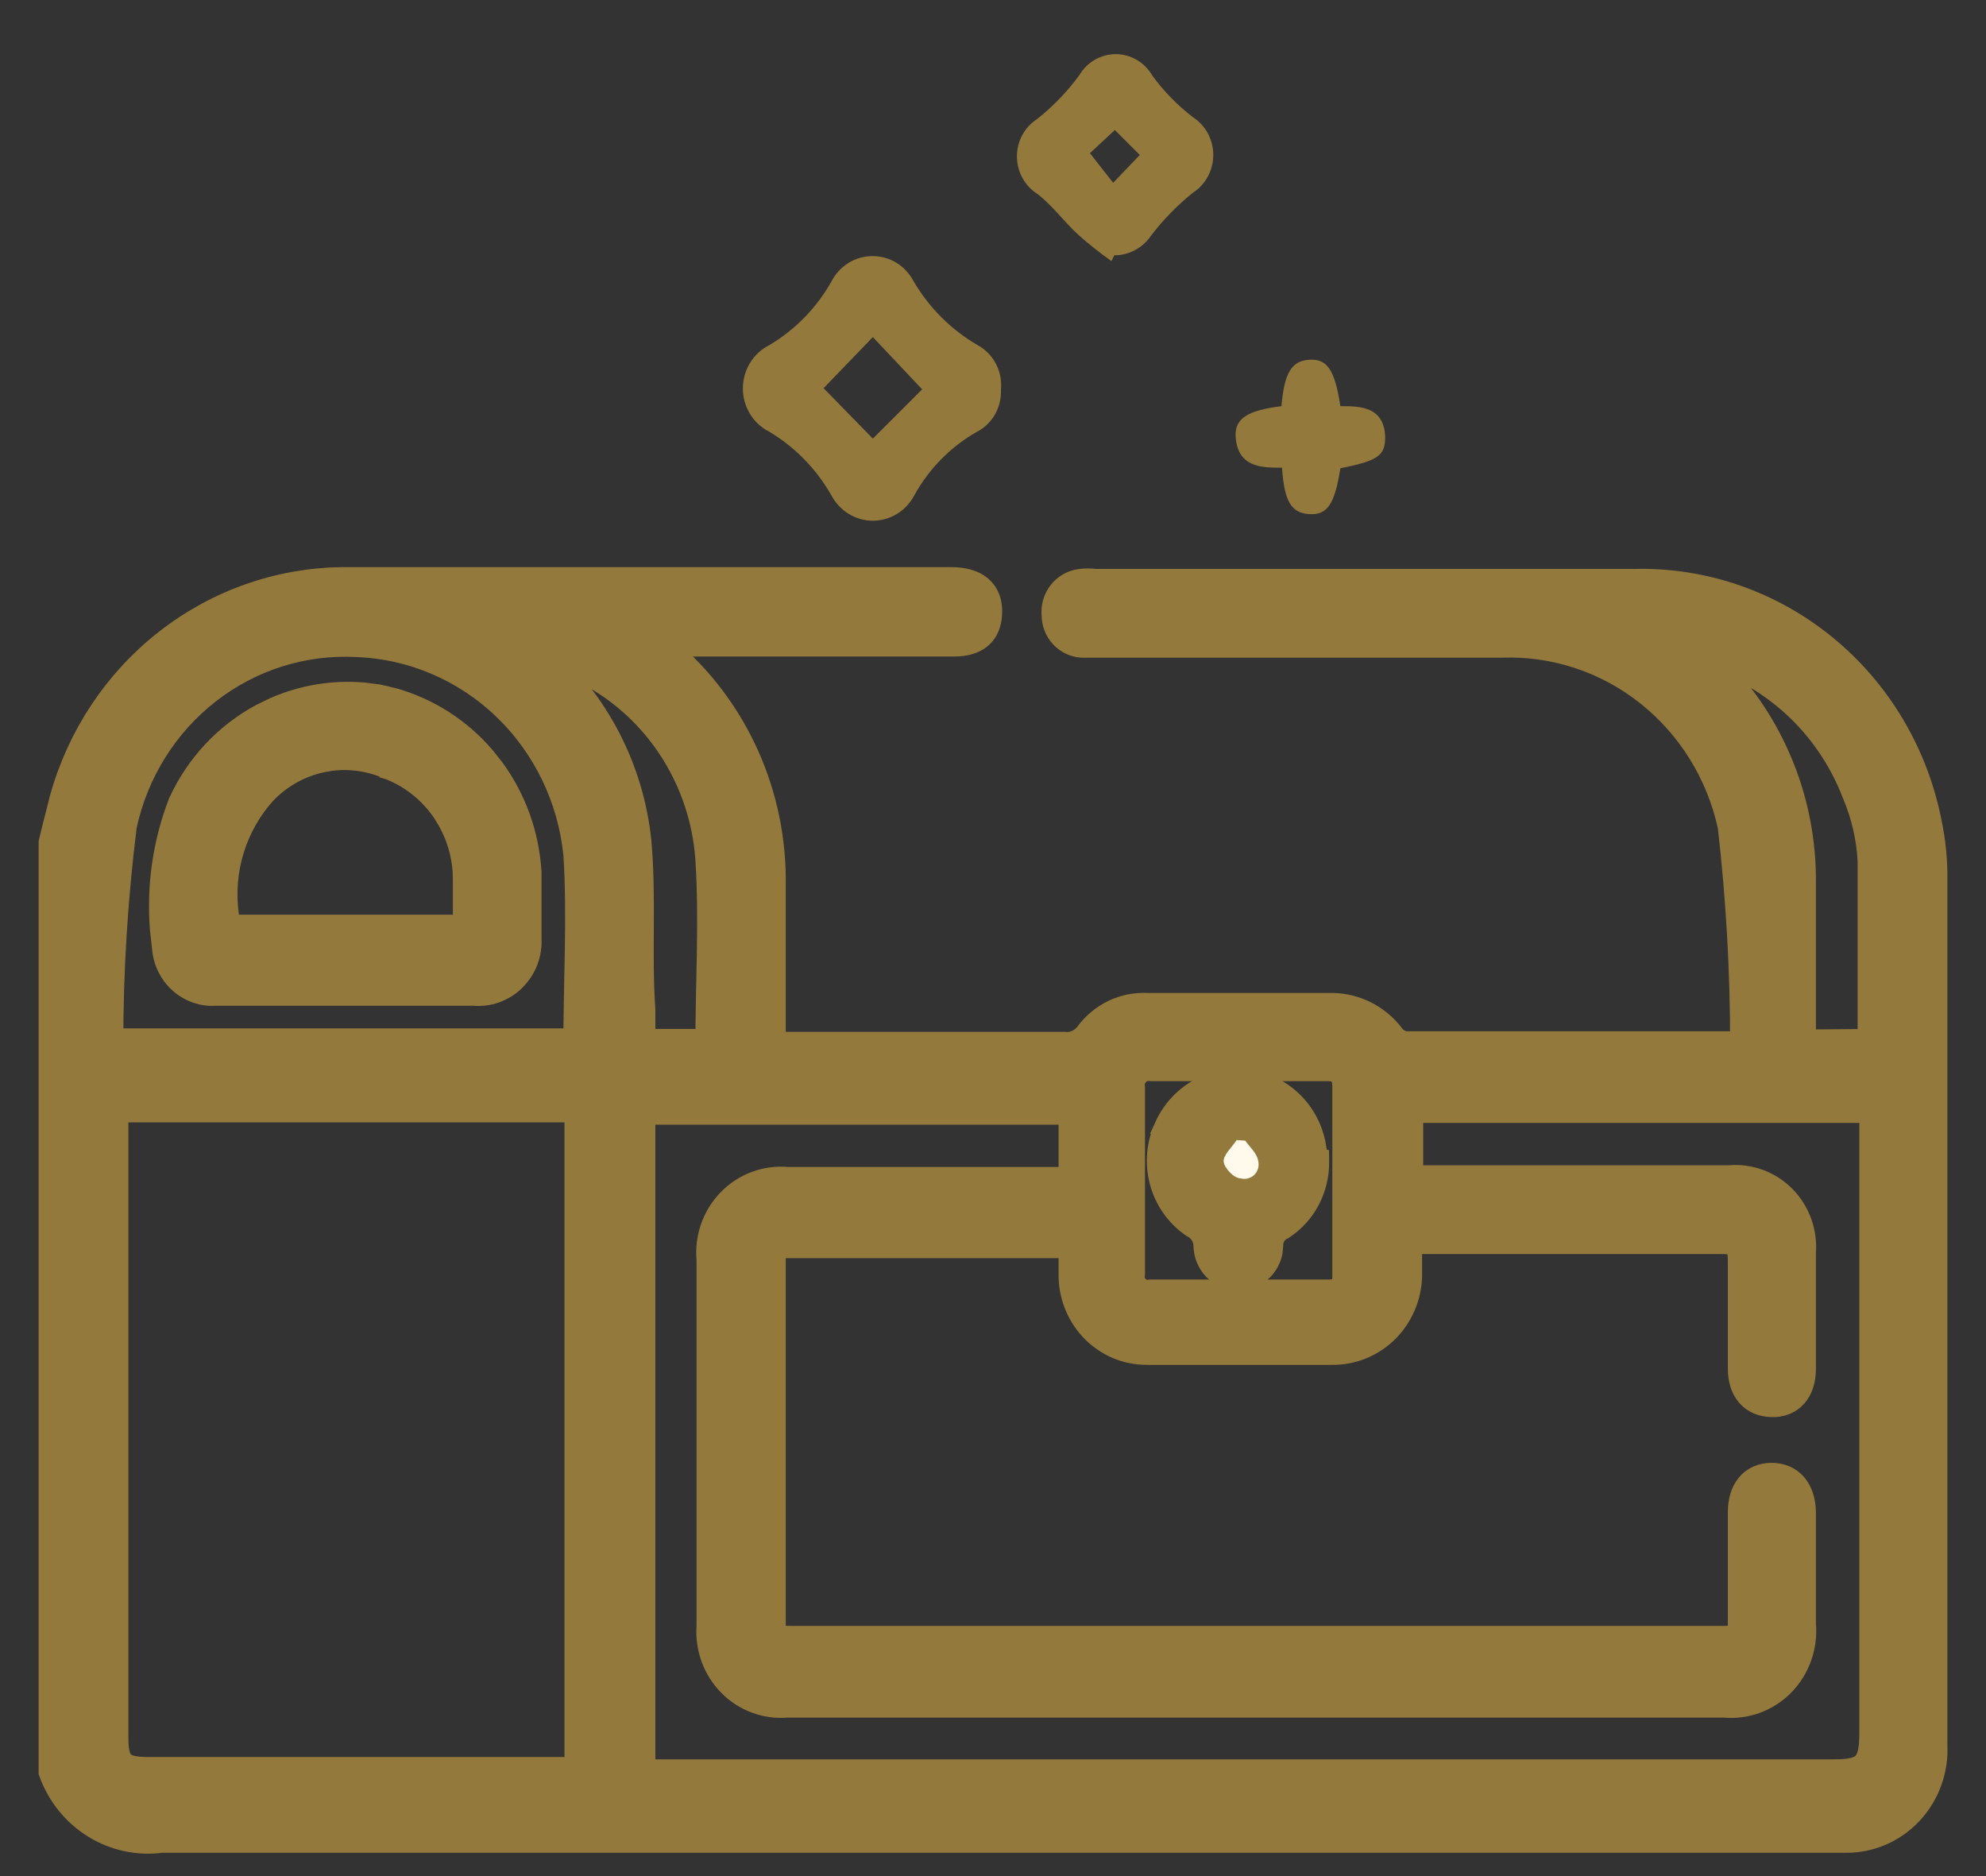
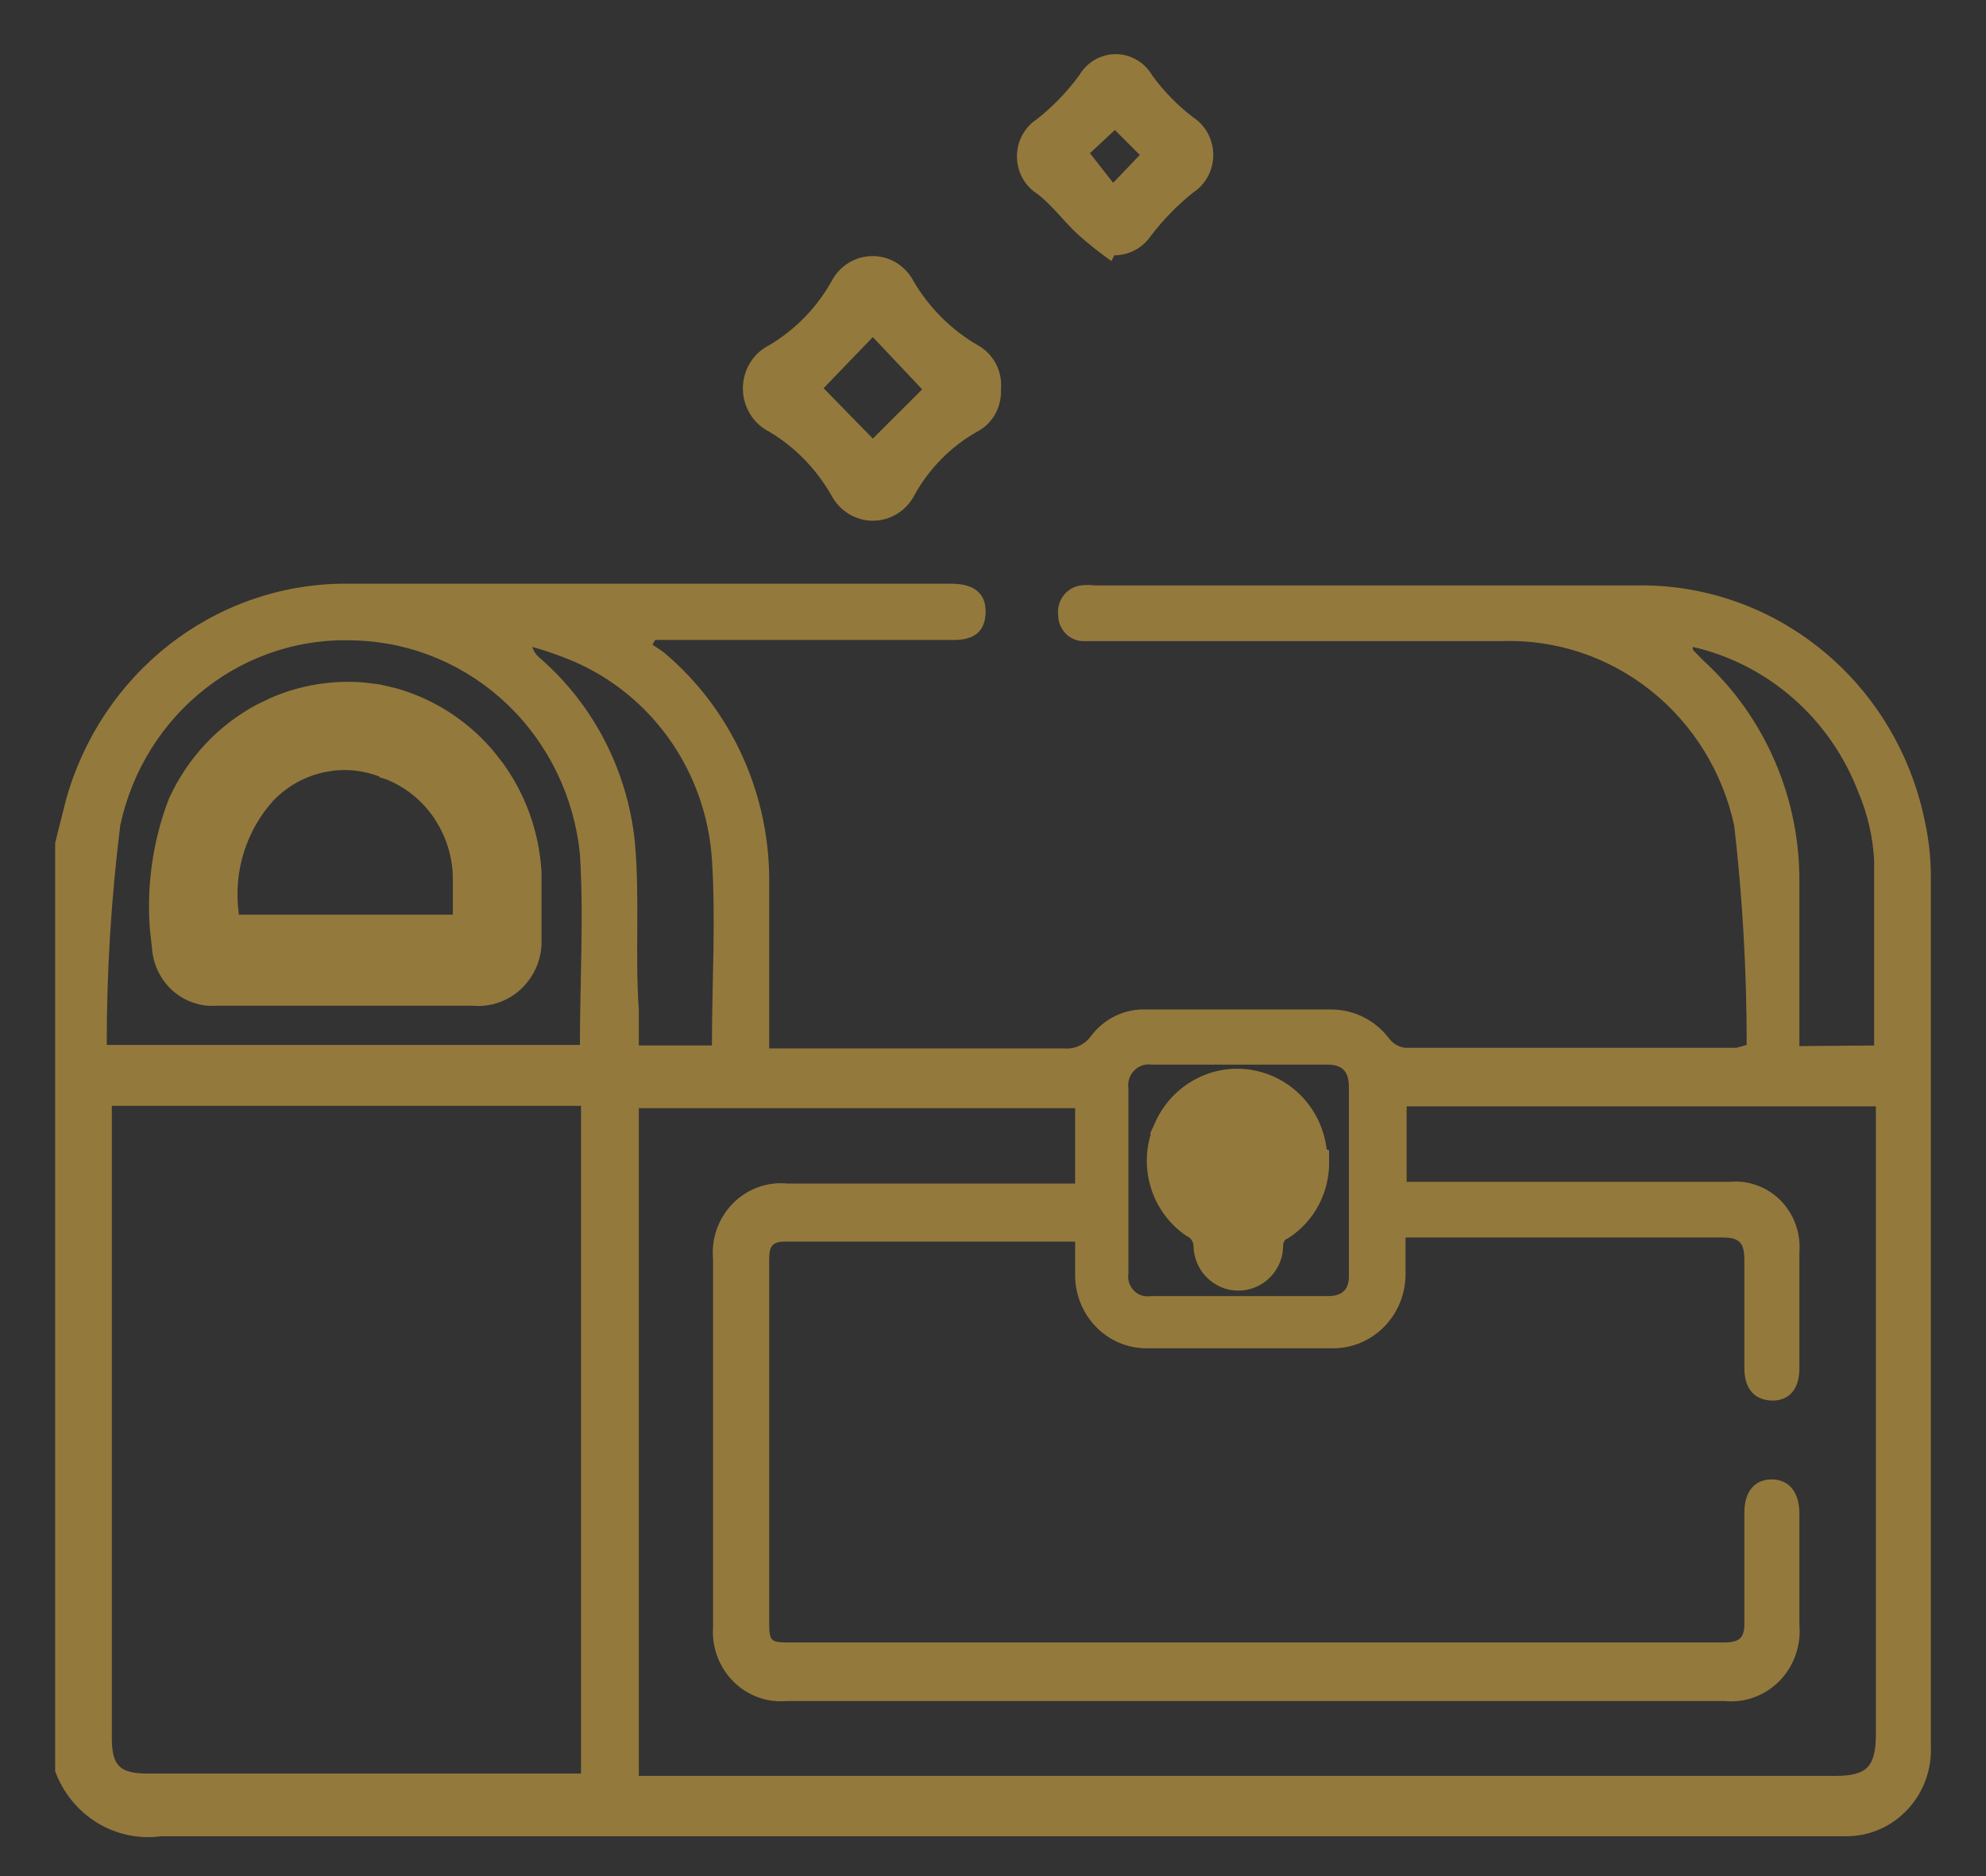
<svg xmlns="http://www.w3.org/2000/svg" width="36" height="34" viewBox="0 0 36 34" fill="none">
  <rect x="0" y="0" width="36" height="34" fill="#333333" stroke="none" />
  <mask id="path-1-outside-1_10574_31247" maskUnits="userSpaceOnUse" x="0" y="9.578" width="36" height="25" fill="black">
    <rect fill="white" y="9.578" width="36" height="25" />
-     <path d="M1 15.278C1.062 15.015 1.134 14.752 1.195 14.5C1.506 13.378 2.163 12.39 3.069 11.683C3.974 10.976 5.079 10.588 6.218 10.578H17.24C17.661 10.578 17.877 10.757 17.866 11.104C17.856 11.451 17.651 11.598 17.291 11.598H11.878L11.827 11.682C11.899 11.735 11.981 11.777 12.053 11.84C12.656 12.351 13.139 12.994 13.466 13.722C13.793 14.45 13.956 15.244 13.943 16.045C13.943 16.907 13.943 17.77 13.943 18.632C13.943 18.747 13.943 18.852 13.943 19H19.284C19.375 19.009 19.467 18.995 19.552 18.958C19.636 18.921 19.71 18.863 19.767 18.789C19.885 18.627 20.041 18.497 20.22 18.41C20.399 18.324 20.596 18.285 20.794 18.295H24.153C24.352 18.298 24.547 18.347 24.725 18.438C24.903 18.529 25.058 18.66 25.18 18.821C25.251 18.913 25.354 18.973 25.468 18.989H31.477L31.662 18.937C31.663 17.608 31.588 16.281 31.436 14.962C31.225 13.988 30.687 13.12 29.916 12.509C29.145 11.898 28.189 11.583 27.214 11.619H19.613C19.495 11.611 19.386 11.558 19.306 11.47C19.226 11.382 19.181 11.266 19.181 11.146C19.167 11.019 19.202 10.892 19.279 10.791C19.356 10.691 19.468 10.626 19.592 10.61C19.677 10.599 19.764 10.599 19.849 10.61H29.648C30.877 10.584 32.075 11.001 33.034 11.787C33.993 12.572 34.652 13.678 34.897 14.91C34.971 15.255 35.005 15.608 35 15.961C35 21.218 35 26.401 35 31.627C35.011 31.84 34.98 32.052 34.908 32.252C34.836 32.452 34.725 32.635 34.582 32.789C34.439 32.944 34.266 33.067 34.075 33.151C33.884 33.235 33.678 33.278 33.469 33.278H33.1C23.047 33.278 12.987 33.278 2.921 33.278C2.518 33.333 2.108 33.246 1.759 33.032C1.411 32.818 1.143 32.49 1 32.1L1 15.278ZM25.498 21.418H31.354C31.522 21.402 31.693 21.424 31.852 21.483C32.012 21.541 32.157 21.635 32.278 21.757C32.398 21.88 32.491 22.027 32.55 22.191C32.608 22.353 32.631 22.527 32.617 22.701V24.803C32.617 25.182 32.422 25.392 32.114 25.382C31.805 25.371 31.62 25.171 31.62 24.793C31.62 24.151 31.62 23.5 31.62 22.848C31.62 22.522 31.538 22.427 31.22 22.427C29.422 22.427 27.635 22.427 25.837 22.427H25.478C25.478 22.648 25.478 22.848 25.478 23.047C25.483 23.23 25.453 23.411 25.388 23.58C25.323 23.75 25.225 23.904 25.101 24.034C24.976 24.164 24.826 24.266 24.662 24.335C24.497 24.404 24.32 24.438 24.143 24.435C23.026 24.435 21.907 24.435 20.784 24.435C20.611 24.435 20.44 24.4 20.281 24.332C20.122 24.263 19.978 24.163 19.857 24.036C19.737 23.91 19.642 23.76 19.579 23.596C19.516 23.431 19.485 23.256 19.489 23.079V22.501H19.294H14.22C13.953 22.501 13.943 22.648 13.943 22.848C13.943 25.007 13.943 27.165 13.943 29.324C13.943 29.766 13.943 29.766 14.364 29.766H31.241C31.528 29.766 31.631 29.692 31.62 29.387C31.62 28.725 31.62 28.063 31.62 27.411C31.62 27.032 31.805 26.811 32.114 26.811C32.422 26.811 32.607 27.032 32.617 27.4C32.617 28.073 32.617 28.756 32.617 29.44C32.634 29.627 32.611 29.815 32.549 29.991C32.487 30.168 32.388 30.328 32.259 30.461C32.129 30.594 31.972 30.695 31.8 30.759C31.628 30.822 31.443 30.846 31.261 30.828C25.591 30.828 19.924 30.828 14.261 30.828C14.083 30.844 13.903 30.82 13.735 30.757C13.566 30.695 13.413 30.596 13.286 30.466C13.159 30.337 13.061 30.181 12.999 30.01C12.937 29.838 12.912 29.654 12.926 29.471C12.926 27.253 12.926 25.045 12.926 22.827C12.908 22.641 12.931 22.454 12.992 22.279C13.054 22.104 13.152 21.945 13.281 21.813C13.41 21.681 13.565 21.581 13.736 21.518C13.908 21.455 14.09 21.431 14.271 21.449C15.874 21.449 17.466 21.449 19.058 21.449H19.489V20.083H11.58V32.184H33.264C33.849 32.184 34.004 32.016 34.004 31.416V20.051H25.498V21.418ZM2.027 20.041C2.027 20.156 2.027 20.261 2.027 20.356V31.49C2.027 32.005 2.171 32.142 2.685 32.142H10.183H10.532V20.041H2.027ZM1.935 18.937H10.512C10.512 17.759 10.584 16.613 10.512 15.478C10.408 14.443 9.943 13.481 9.201 12.77C8.459 12.059 7.491 11.646 6.475 11.608C5.488 11.555 4.515 11.861 3.729 12.474C2.942 13.086 2.394 13.964 2.181 14.952C2.016 16.273 1.933 17.604 1.935 18.937ZM24.451 21.407V19.704C24.451 19.42 24.338 19.294 24.06 19.294H20.876C20.819 19.285 20.76 19.29 20.705 19.309C20.65 19.327 20.6 19.359 20.559 19.401C20.518 19.443 20.487 19.494 20.469 19.55C20.451 19.607 20.446 19.666 20.455 19.725V23.079C20.446 23.135 20.45 23.192 20.467 23.246C20.484 23.3 20.514 23.349 20.553 23.389C20.592 23.429 20.64 23.459 20.692 23.476C20.745 23.494 20.801 23.498 20.856 23.489C21.934 23.489 23.002 23.489 24.071 23.489C24.338 23.489 24.461 23.363 24.451 23.1V21.407ZM12.905 18.947C12.905 17.812 12.977 16.687 12.905 15.572C12.851 14.767 12.571 13.995 12.099 13.348C11.627 12.701 10.983 12.207 10.245 11.924C10.05 11.846 9.851 11.78 9.649 11.724C9.671 11.798 9.714 11.864 9.772 11.913C10.751 12.756 11.373 13.955 11.508 15.257C11.601 16.308 11.508 17.286 11.58 18.306V18.947H12.905ZM33.973 18.947C33.973 17.812 33.973 16.697 33.973 15.593C33.949 15.165 33.852 14.745 33.685 14.353C33.433 13.697 33.028 13.114 32.505 12.656C31.982 12.198 31.358 11.878 30.686 11.724V11.777L30.871 11.966C31.427 12.472 31.87 13.094 32.171 13.791C32.473 14.487 32.624 15.242 32.617 16.003V18.958L33.973 18.947Z" />
  </mask>
  <path d="M1 15.278C1.062 15.015 1.134 14.752 1.195 14.5C1.506 13.378 2.163 12.39 3.069 11.683C3.974 10.976 5.079 10.588 6.218 10.578H17.24C17.661 10.578 17.877 10.757 17.866 11.104C17.856 11.451 17.651 11.598 17.291 11.598H11.878L11.827 11.682C11.899 11.735 11.981 11.777 12.053 11.84C12.656 12.351 13.139 12.994 13.466 13.722C13.793 14.45 13.956 15.244 13.943 16.045C13.943 16.907 13.943 17.77 13.943 18.632C13.943 18.747 13.943 18.852 13.943 19H19.284C19.375 19.009 19.467 18.995 19.552 18.958C19.636 18.921 19.71 18.863 19.767 18.789C19.885 18.627 20.041 18.497 20.22 18.41C20.399 18.324 20.596 18.285 20.794 18.295H24.153C24.352 18.298 24.547 18.347 24.725 18.438C24.903 18.529 25.058 18.66 25.18 18.821C25.251 18.913 25.354 18.973 25.468 18.989H31.477L31.662 18.937C31.663 17.608 31.588 16.281 31.436 14.962C31.225 13.988 30.687 13.12 29.916 12.509C29.145 11.898 28.189 11.583 27.214 11.619H19.613C19.495 11.611 19.386 11.558 19.306 11.47C19.226 11.382 19.181 11.266 19.181 11.146C19.167 11.019 19.202 10.892 19.279 10.791C19.356 10.691 19.468 10.626 19.592 10.61C19.677 10.599 19.764 10.599 19.849 10.61H29.648C30.877 10.584 32.075 11.001 33.034 11.787C33.993 12.572 34.652 13.678 34.897 14.91C34.971 15.255 35.005 15.608 35 15.961C35 21.218 35 26.401 35 31.627C35.011 31.84 34.98 32.052 34.908 32.252C34.836 32.452 34.725 32.635 34.582 32.789C34.439 32.944 34.266 33.067 34.075 33.151C33.884 33.235 33.678 33.278 33.469 33.278H33.1C23.047 33.278 12.987 33.278 2.921 33.278C2.518 33.333 2.108 33.246 1.759 33.032C1.411 32.818 1.143 32.49 1 32.1L1 15.278ZM25.498 21.418H31.354C31.522 21.402 31.693 21.424 31.852 21.483C32.012 21.541 32.157 21.635 32.278 21.757C32.398 21.88 32.491 22.027 32.55 22.191C32.608 22.353 32.631 22.527 32.617 22.701V24.803C32.617 25.182 32.422 25.392 32.114 25.382C31.805 25.371 31.62 25.171 31.62 24.793C31.62 24.151 31.62 23.5 31.62 22.848C31.62 22.522 31.538 22.427 31.22 22.427C29.422 22.427 27.635 22.427 25.837 22.427H25.478C25.478 22.648 25.478 22.848 25.478 23.047C25.483 23.23 25.453 23.411 25.388 23.58C25.323 23.75 25.225 23.904 25.101 24.034C24.976 24.164 24.826 24.266 24.662 24.335C24.497 24.404 24.32 24.438 24.143 24.435C23.026 24.435 21.907 24.435 20.784 24.435C20.611 24.435 20.44 24.4 20.281 24.332C20.122 24.263 19.978 24.163 19.857 24.036C19.737 23.91 19.642 23.76 19.579 23.596C19.516 23.431 19.485 23.256 19.489 23.079V22.501H19.294H14.22C13.953 22.501 13.943 22.648 13.943 22.848C13.943 25.007 13.943 27.165 13.943 29.324C13.943 29.766 13.943 29.766 14.364 29.766H31.241C31.528 29.766 31.631 29.692 31.62 29.387C31.62 28.725 31.62 28.063 31.62 27.411C31.62 27.032 31.805 26.811 32.114 26.811C32.422 26.811 32.607 27.032 32.617 27.4C32.617 28.073 32.617 28.756 32.617 29.44C32.634 29.627 32.611 29.815 32.549 29.991C32.487 30.168 32.388 30.328 32.259 30.461C32.129 30.594 31.972 30.695 31.8 30.759C31.628 30.822 31.443 30.846 31.261 30.828C25.591 30.828 19.924 30.828 14.261 30.828C14.083 30.844 13.903 30.82 13.735 30.757C13.566 30.695 13.413 30.596 13.286 30.466C13.159 30.337 13.061 30.181 12.999 30.01C12.937 29.838 12.912 29.654 12.926 29.471C12.926 27.253 12.926 25.045 12.926 22.827C12.908 22.641 12.931 22.454 12.992 22.279C13.054 22.104 13.152 21.945 13.281 21.813C13.41 21.681 13.565 21.581 13.736 21.518C13.908 21.455 14.09 21.431 14.271 21.449C15.874 21.449 17.466 21.449 19.058 21.449H19.489V20.083H11.58V32.184H33.264C33.849 32.184 34.004 32.016 34.004 31.416V20.051H25.498V21.418ZM2.027 20.041C2.027 20.156 2.027 20.261 2.027 20.356V31.49C2.027 32.005 2.171 32.142 2.685 32.142H10.183H10.532V20.041H2.027ZM1.935 18.937H10.512C10.512 17.759 10.584 16.613 10.512 15.478C10.408 14.443 9.943 13.481 9.201 12.77C8.459 12.059 7.491 11.646 6.475 11.608C5.488 11.555 4.515 11.861 3.729 12.474C2.942 13.086 2.394 13.964 2.181 14.952C2.016 16.273 1.933 17.604 1.935 18.937ZM24.451 21.407V19.704C24.451 19.42 24.338 19.294 24.06 19.294H20.876C20.819 19.285 20.76 19.29 20.705 19.309C20.65 19.327 20.6 19.359 20.559 19.401C20.518 19.443 20.487 19.494 20.469 19.55C20.451 19.607 20.446 19.666 20.455 19.725V23.079C20.446 23.135 20.45 23.192 20.467 23.246C20.484 23.3 20.514 23.349 20.553 23.389C20.592 23.429 20.64 23.459 20.692 23.476C20.745 23.494 20.801 23.498 20.856 23.489C21.934 23.489 23.002 23.489 24.071 23.489C24.338 23.489 24.461 23.363 24.451 23.1V21.407ZM12.905 18.947C12.905 17.812 12.977 16.687 12.905 15.572C12.851 14.767 12.571 13.995 12.099 13.348C11.627 12.701 10.983 12.207 10.245 11.924C10.05 11.846 9.851 11.78 9.649 11.724C9.671 11.798 9.714 11.864 9.772 11.913C10.751 12.756 11.373 13.955 11.508 15.257C11.601 16.308 11.508 17.286 11.58 18.306V18.947H12.905ZM33.973 18.947C33.973 17.812 33.973 16.697 33.973 15.593C33.949 15.165 33.852 14.745 33.685 14.353C33.433 13.697 33.028 13.114 32.505 12.656C31.982 12.198 31.358 11.878 30.686 11.724V11.777L30.871 11.966C31.427 12.472 31.87 13.094 32.171 13.791C32.473 14.487 32.624 15.242 32.617 16.003V18.958L33.973 18.947Z" fill="#94793C" />
-   <path d="M1 15.278C1.062 15.015 1.134 14.752 1.195 14.5C1.506 13.378 2.163 12.39 3.069 11.683C3.974 10.976 5.079 10.588 6.218 10.578H17.24C17.661 10.578 17.877 10.757 17.866 11.104C17.856 11.451 17.651 11.598 17.291 11.598H11.878L11.827 11.682C11.899 11.735 11.981 11.777 12.053 11.84C12.656 12.351 13.139 12.994 13.466 13.722C13.793 14.45 13.956 15.244 13.943 16.045C13.943 16.907 13.943 17.77 13.943 18.632C13.943 18.747 13.943 18.852 13.943 19H19.284C19.375 19.009 19.467 18.995 19.552 18.958C19.636 18.921 19.71 18.863 19.767 18.789C19.885 18.627 20.041 18.497 20.22 18.41C20.399 18.324 20.596 18.285 20.794 18.295H24.153C24.352 18.298 24.547 18.347 24.725 18.438C24.903 18.529 25.058 18.66 25.18 18.821C25.251 18.913 25.354 18.973 25.468 18.989H31.477L31.662 18.937C31.663 17.608 31.588 16.281 31.436 14.962C31.225 13.988 30.687 13.12 29.916 12.509C29.145 11.898 28.189 11.583 27.214 11.619H19.613C19.495 11.611 19.386 11.558 19.306 11.47C19.226 11.382 19.181 11.266 19.181 11.146C19.167 11.019 19.202 10.892 19.279 10.791C19.356 10.691 19.468 10.626 19.592 10.61C19.677 10.599 19.764 10.599 19.849 10.61H29.648C30.877 10.584 32.075 11.001 33.034 11.787C33.993 12.572 34.652 13.678 34.897 14.91C34.971 15.255 35.005 15.608 35 15.961C35 21.218 35 26.401 35 31.627C35.011 31.84 34.98 32.052 34.908 32.252C34.836 32.452 34.725 32.635 34.582 32.789C34.439 32.944 34.266 33.067 34.075 33.151C33.884 33.235 33.678 33.278 33.469 33.278H33.1C23.047 33.278 12.987 33.278 2.921 33.278C2.518 33.333 2.108 33.246 1.759 33.032C1.411 32.818 1.143 32.49 1 32.1L1 15.278ZM25.498 21.418H31.354C31.522 21.402 31.693 21.424 31.852 21.483C32.012 21.541 32.157 21.635 32.278 21.757C32.398 21.88 32.491 22.027 32.55 22.191C32.608 22.353 32.631 22.527 32.617 22.701V24.803C32.617 25.182 32.422 25.392 32.114 25.382C31.805 25.371 31.62 25.171 31.62 24.793C31.62 24.151 31.62 23.5 31.62 22.848C31.62 22.522 31.538 22.427 31.22 22.427C29.422 22.427 27.635 22.427 25.837 22.427H25.478C25.478 22.648 25.478 22.848 25.478 23.047C25.483 23.23 25.453 23.411 25.388 23.58C25.323 23.75 25.225 23.904 25.101 24.034C24.976 24.164 24.826 24.266 24.662 24.335C24.497 24.404 24.32 24.438 24.143 24.435C23.026 24.435 21.907 24.435 20.784 24.435C20.611 24.435 20.44 24.4 20.281 24.332C20.122 24.263 19.978 24.163 19.857 24.036C19.737 23.91 19.642 23.76 19.579 23.596C19.516 23.431 19.485 23.256 19.489 23.079V22.501H19.294H14.22C13.953 22.501 13.943 22.648 13.943 22.848C13.943 25.007 13.943 27.165 13.943 29.324C13.943 29.766 13.943 29.766 14.364 29.766H31.241C31.528 29.766 31.631 29.692 31.62 29.387C31.62 28.725 31.62 28.063 31.62 27.411C31.62 27.032 31.805 26.811 32.114 26.811C32.422 26.811 32.607 27.032 32.617 27.4C32.617 28.073 32.617 28.756 32.617 29.44C32.634 29.627 32.611 29.815 32.549 29.991C32.487 30.168 32.388 30.328 32.259 30.461C32.129 30.594 31.972 30.695 31.8 30.759C31.628 30.822 31.443 30.846 31.261 30.828C25.591 30.828 19.924 30.828 14.261 30.828C14.083 30.844 13.903 30.82 13.735 30.757C13.566 30.695 13.413 30.596 13.286 30.466C13.159 30.337 13.061 30.181 12.999 30.01C12.937 29.838 12.912 29.654 12.926 29.471C12.926 27.253 12.926 25.045 12.926 22.827C12.908 22.641 12.931 22.454 12.992 22.279C13.054 22.104 13.152 21.945 13.281 21.813C13.41 21.681 13.565 21.581 13.736 21.518C13.908 21.455 14.09 21.431 14.271 21.449C15.874 21.449 17.466 21.449 19.058 21.449H19.489V20.083H11.58V32.184H33.264C33.849 32.184 34.004 32.016 34.004 31.416V20.051H25.498V21.418ZM2.027 20.041C2.027 20.156 2.027 20.261 2.027 20.356V31.49C2.027 32.005 2.171 32.142 2.685 32.142H10.183H10.532V20.041H2.027ZM1.935 18.937H10.512C10.512 17.759 10.584 16.613 10.512 15.478C10.408 14.443 9.943 13.481 9.201 12.77C8.459 12.059 7.491 11.646 6.475 11.608C5.488 11.555 4.515 11.861 3.729 12.474C2.942 13.086 2.394 13.964 2.181 14.952C2.016 16.273 1.933 17.604 1.935 18.937ZM24.451 21.407V19.704C24.451 19.42 24.338 19.294 24.06 19.294H20.876C20.819 19.285 20.76 19.29 20.705 19.309C20.65 19.327 20.6 19.359 20.559 19.401C20.518 19.443 20.487 19.494 20.469 19.55C20.451 19.607 20.446 19.666 20.455 19.725V23.079C20.446 23.135 20.45 23.192 20.467 23.246C20.484 23.3 20.514 23.349 20.553 23.389C20.592 23.429 20.64 23.459 20.692 23.476C20.745 23.494 20.801 23.498 20.856 23.489C21.934 23.489 23.002 23.489 24.071 23.489C24.338 23.489 24.461 23.363 24.451 23.1V21.407ZM12.905 18.947C12.905 17.812 12.977 16.687 12.905 15.572C12.851 14.767 12.571 13.995 12.099 13.348C11.627 12.701 10.983 12.207 10.245 11.924C10.05 11.846 9.851 11.78 9.649 11.724C9.671 11.798 9.714 11.864 9.772 11.913C10.751 12.756 11.373 13.955 11.508 15.257C11.601 16.308 11.508 17.286 11.58 18.306V18.947H12.905ZM33.973 18.947C33.973 17.812 33.973 16.697 33.973 15.593C33.949 15.165 33.852 14.745 33.685 14.353C33.433 13.697 33.028 13.114 32.505 12.656C31.982 12.198 31.358 11.878 30.686 11.724V11.777L30.871 11.966C31.427 12.472 31.87 13.094 32.171 13.791C32.473 14.487 32.624 15.242 32.617 16.003V18.958L33.973 18.947Z" stroke="#94793C" stroke-width="0.6" mask="url(#path-1-outside-1_10574_31247)" />
  <path d="M18.144 7.066C18.15 7.221 18.113 7.375 18.037 7.509C17.96 7.644 17.848 7.753 17.712 7.823C17.235 8.093 16.84 8.493 16.572 8.98C16.499 9.118 16.391 9.233 16.259 9.314C16.127 9.394 15.976 9.437 15.822 9.437C15.669 9.437 15.518 9.394 15.386 9.314C15.254 9.233 15.146 9.118 15.072 8.98C14.8 8.501 14.411 8.102 13.943 7.823C13.8 7.751 13.679 7.64 13.595 7.501C13.511 7.363 13.466 7.203 13.466 7.04C13.466 6.877 13.511 6.717 13.595 6.578C13.679 6.44 13.8 6.328 13.943 6.256C14.412 5.979 14.802 5.58 15.072 5.1C15.144 4.961 15.251 4.845 15.382 4.764C15.514 4.683 15.664 4.641 15.817 4.641C15.97 4.641 16.121 4.683 16.252 4.764C16.383 4.845 16.49 4.961 16.562 5.1C16.845 5.581 17.245 5.979 17.723 6.256C17.864 6.333 17.979 6.451 18.054 6.595C18.129 6.74 18.16 6.904 18.144 7.066ZM15.822 7.949L16.716 7.056L15.822 6.109L14.929 7.035L15.822 7.949Z" fill="#94793C" />
  <path d="M20.147 4.732C19.94 4.586 19.741 4.428 19.551 4.259C19.294 4.028 19.079 3.723 18.801 3.512C18.689 3.441 18.596 3.341 18.532 3.222C18.467 3.103 18.434 2.97 18.434 2.834C18.434 2.699 18.467 2.565 18.532 2.446C18.596 2.328 18.689 2.228 18.801 2.156C19.088 1.929 19.343 1.664 19.561 1.368C19.63 1.25 19.727 1.152 19.843 1.085C19.959 1.017 20.09 0.981 20.224 0.981C20.358 0.981 20.489 1.017 20.605 1.085C20.721 1.152 20.818 1.25 20.887 1.368C21.096 1.655 21.345 1.91 21.626 2.125C21.739 2.198 21.831 2.299 21.895 2.418C21.959 2.538 21.993 2.672 21.993 2.808C21.993 2.944 21.959 3.078 21.895 3.198C21.831 3.317 21.739 3.418 21.626 3.491C21.343 3.718 21.088 3.979 20.866 4.269C20.791 4.38 20.692 4.47 20.575 4.532C20.459 4.595 20.33 4.627 20.198 4.627L20.147 4.732ZM19.757 2.776L20.178 3.313L20.661 2.808L20.209 2.356L19.757 2.776Z" fill="#94793C" />
-   <path d="M23.229 7.361C23.28 6.751 23.414 6.541 23.732 6.52C24.051 6.499 24.194 6.688 24.297 7.361C24.646 7.361 25.088 7.361 25.109 7.918C25.109 8.255 24.985 8.35 24.297 8.486C24.194 9.138 24.061 9.338 23.732 9.317C23.404 9.296 23.28 9.085 23.239 8.476C22.869 8.476 22.428 8.476 22.397 7.897C22.387 7.582 22.623 7.435 23.229 7.361Z" fill="#94793C" />
  <path d="M7.03 13.974C6.71 13.831 6.359 13.778 6.015 13.819L5.867 13.844C5.476 13.922 5.117 14.121 4.838 14.414C4.586 14.695 4.396 15.028 4.281 15.39L4.236 15.547C4.139 15.933 4.129 16.335 4.204 16.726H8.359V15.94L8.354 15.78C8.33 15.463 8.236 15.155 8.079 14.881L7.996 14.746C7.76 14.396 7.425 14.127 7.037 13.977L7.03 13.975V13.974ZM9.666 16.991H9.665C9.675 17.137 9.654 17.284 9.604 17.421C9.565 17.526 9.509 17.624 9.438 17.711L9.364 17.794C9.258 17.899 9.13 17.978 8.99 18.027C8.855 18.074 8.712 18.09 8.57 18.076V18.077H3.928V18.076C3.837 18.083 3.745 18.079 3.656 18.06L3.564 18.034C3.443 17.994 3.33 17.93 3.233 17.845C3.161 17.781 3.098 17.707 3.048 17.625L3.002 17.54C2.947 17.427 2.915 17.306 2.906 17.181L2.868 16.845C2.805 16.059 2.918 15.266 3.202 14.529L3.206 14.521C3.523 13.83 4.053 13.264 4.714 12.908L4.966 12.786C5.479 12.563 6.037 12.471 6.593 12.519L6.87 12.554L6.874 12.555L7.152 12.621C7.793 12.804 8.371 13.173 8.812 13.687L8.992 13.914C9.388 14.46 9.623 15.112 9.665 15.794L9.666 15.803V16.991Z" fill="#94793C" stroke="#94793C" stroke-width="0.3" />
  <path d="M22.463 20.861C22.435 20.896 22.411 20.926 22.389 20.956C22.34 21.022 22.331 21.052 22.331 21.061C22.332 21.063 22.334 21.07 22.34 21.08C22.35 21.097 22.367 21.117 22.39 21.138C22.414 21.16 22.44 21.178 22.464 21.192L22.526 21.221L22.53 21.222H22.583C22.601 21.217 22.617 21.208 22.631 21.194C22.644 21.181 22.655 21.164 22.66 21.145C22.665 21.127 22.665 21.109 22.661 21.091C22.643 21.044 22.613 20.997 22.569 20.939C22.546 20.908 22.516 20.868 22.488 20.826C22.479 20.838 22.472 20.85 22.463 20.861ZM23.099 22.696C23.073 22.826 23.011 22.946 22.918 23.041C22.794 23.168 22.624 23.24 22.447 23.24C22.27 23.24 22.102 23.168 21.977 23.041C21.855 22.915 21.785 22.746 21.784 22.569V22.57C21.782 22.509 21.763 22.449 21.73 22.398C21.698 22.346 21.652 22.304 21.599 22.277L21.59 22.273L21.582 22.268C21.292 22.069 21.082 21.77 20.99 21.428C20.898 21.085 20.93 20.721 21.079 20.399H21.078C21.22 20.085 21.464 19.829 21.77 19.675C22.075 19.521 22.423 19.479 22.755 19.556C23.087 19.633 23.383 19.823 23.594 20.096C23.782 20.339 23.89 20.634 23.908 20.941L23.942 20.953L23.943 21.06C23.945 21.305 23.887 21.548 23.773 21.765C23.66 21.981 23.494 22.165 23.291 22.3L23.28 22.307L23.269 22.312C23.222 22.333 23.182 22.368 23.154 22.412C23.126 22.457 23.111 22.509 23.111 22.562V22.564L23.099 22.696Z" fill="#94793C" stroke="#94793C" stroke-width="0.3" />
-   <path d="M22.572 20.672C22.654 20.787 22.787 20.903 22.808 21.04C22.818 21.084 22.817 21.131 22.805 21.175C22.793 21.219 22.769 21.259 22.737 21.291C22.705 21.323 22.665 21.345 22.621 21.357C22.578 21.368 22.532 21.367 22.489 21.355C22.366 21.355 22.191 21.166 22.181 21.05C22.171 20.934 22.335 20.787 22.417 20.661L22.572 20.672Z" fill="#FFFAEB" />
</svg>